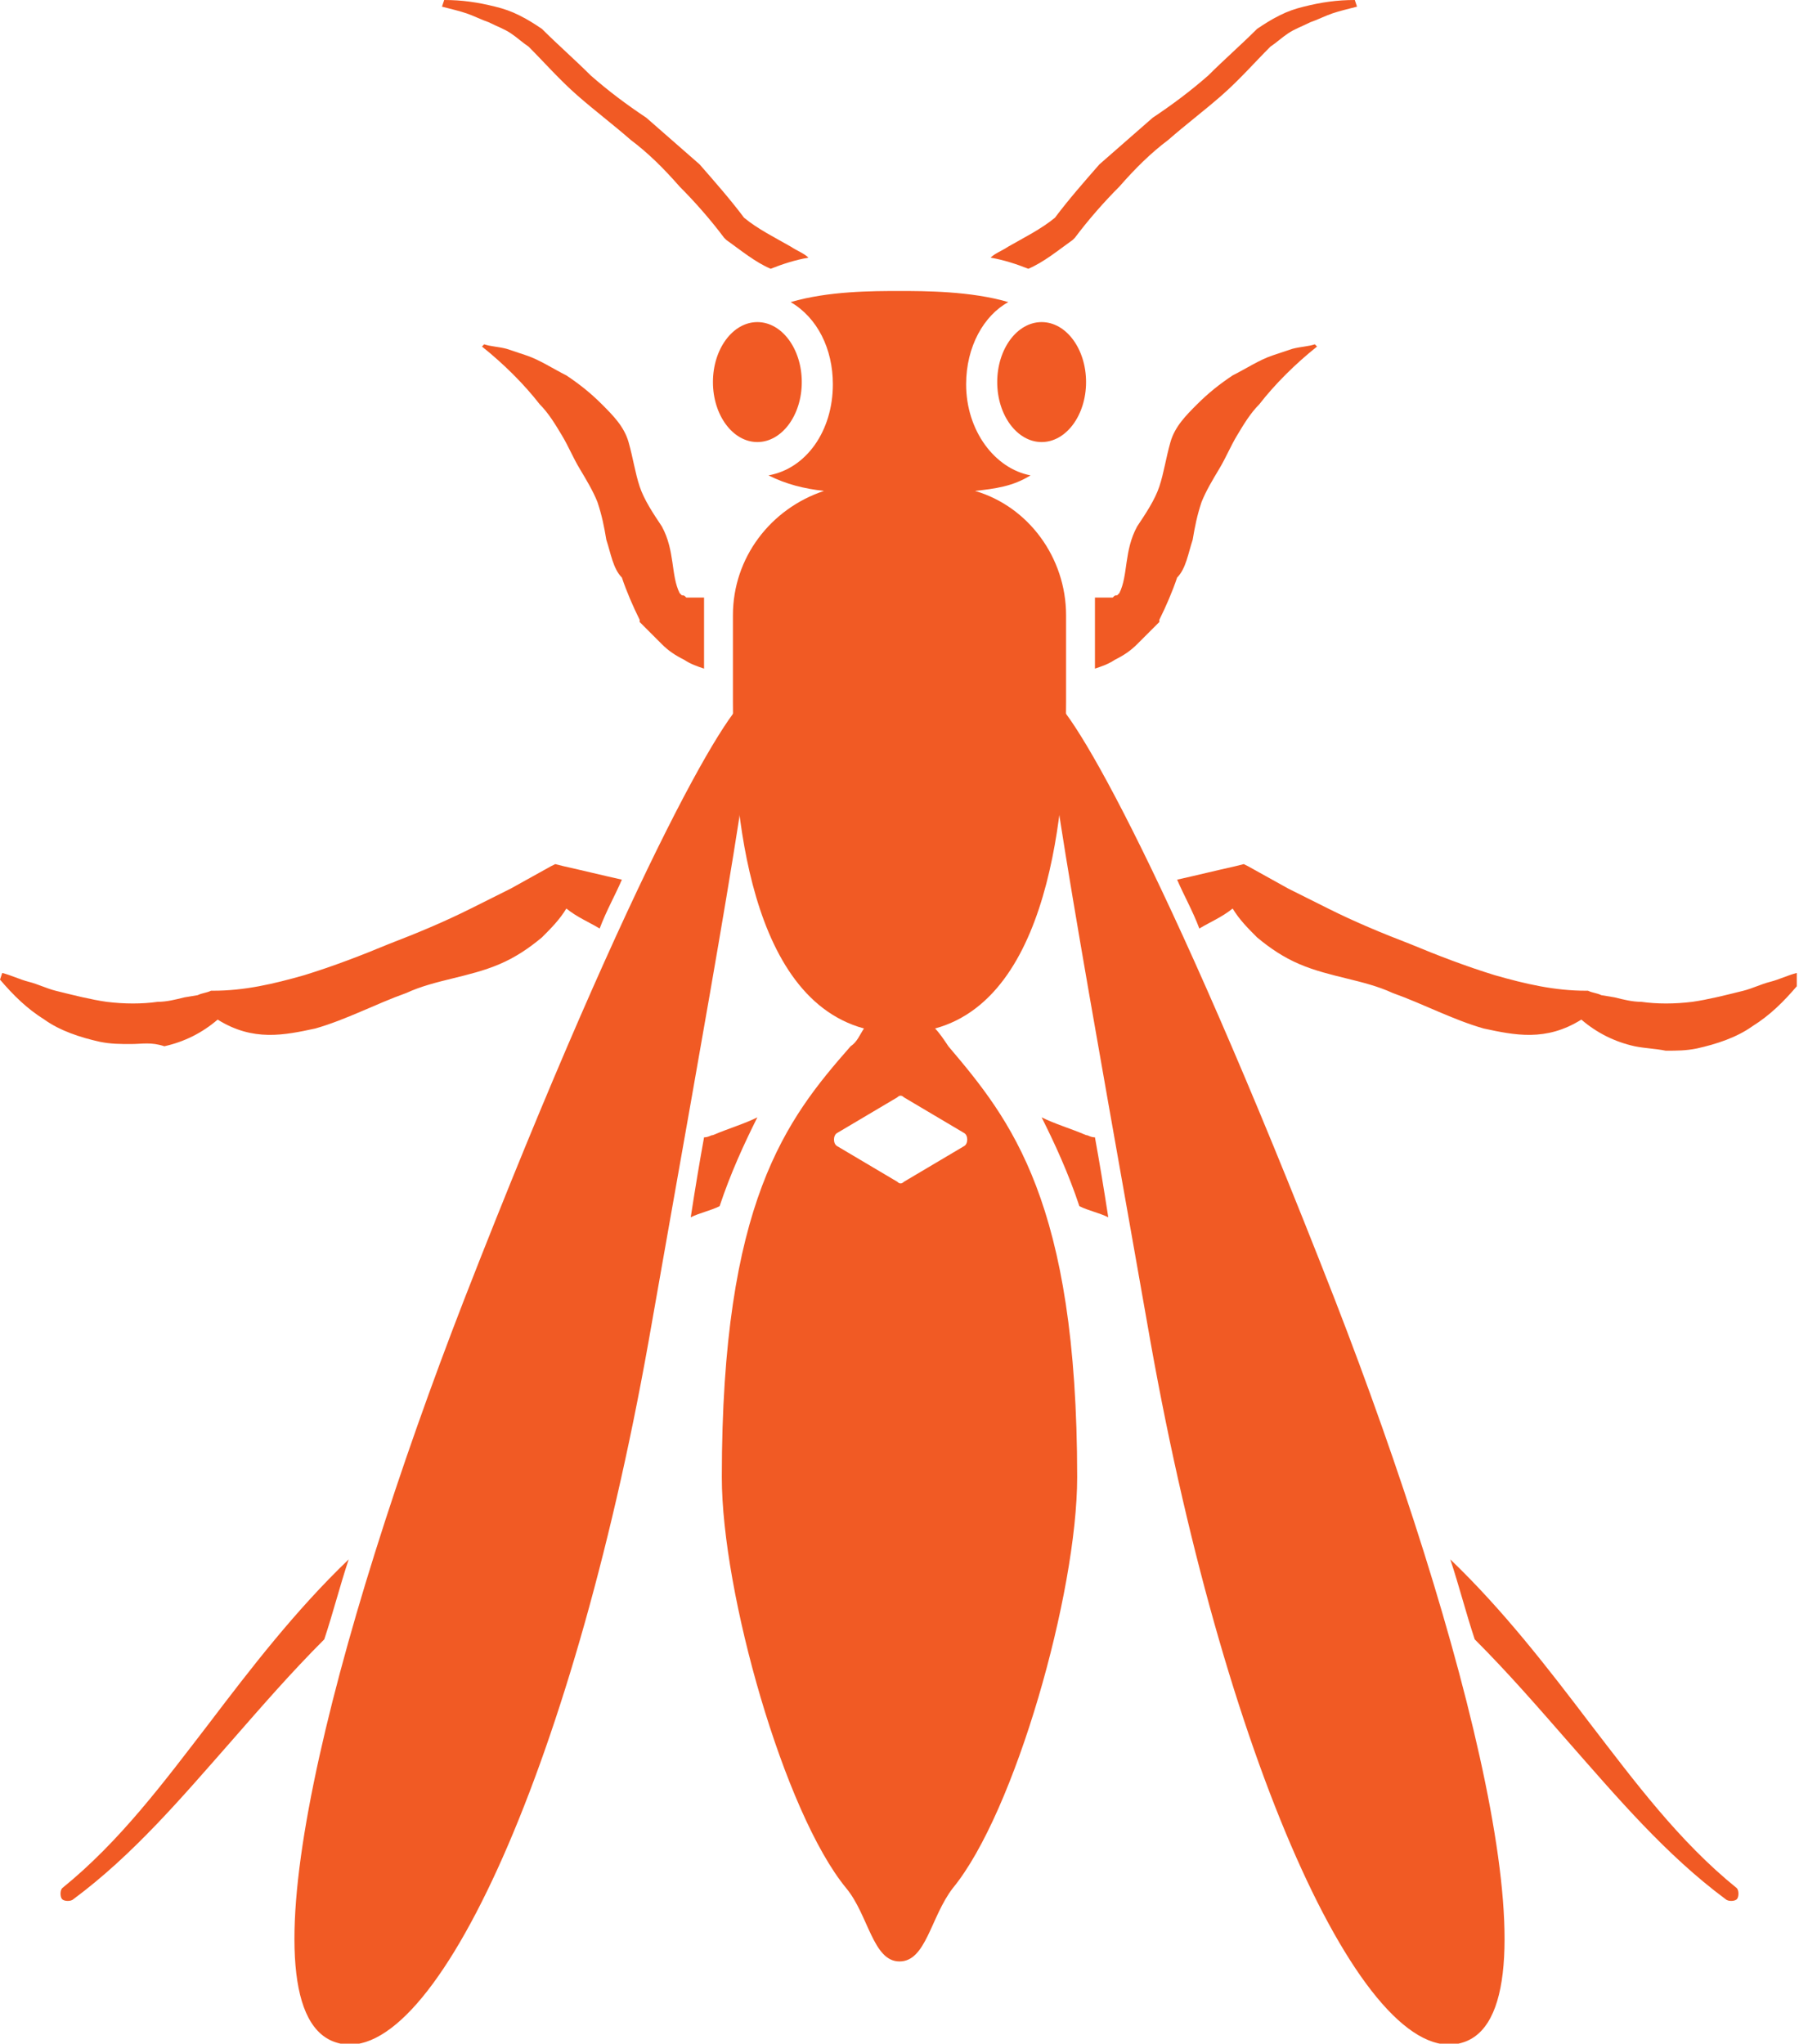
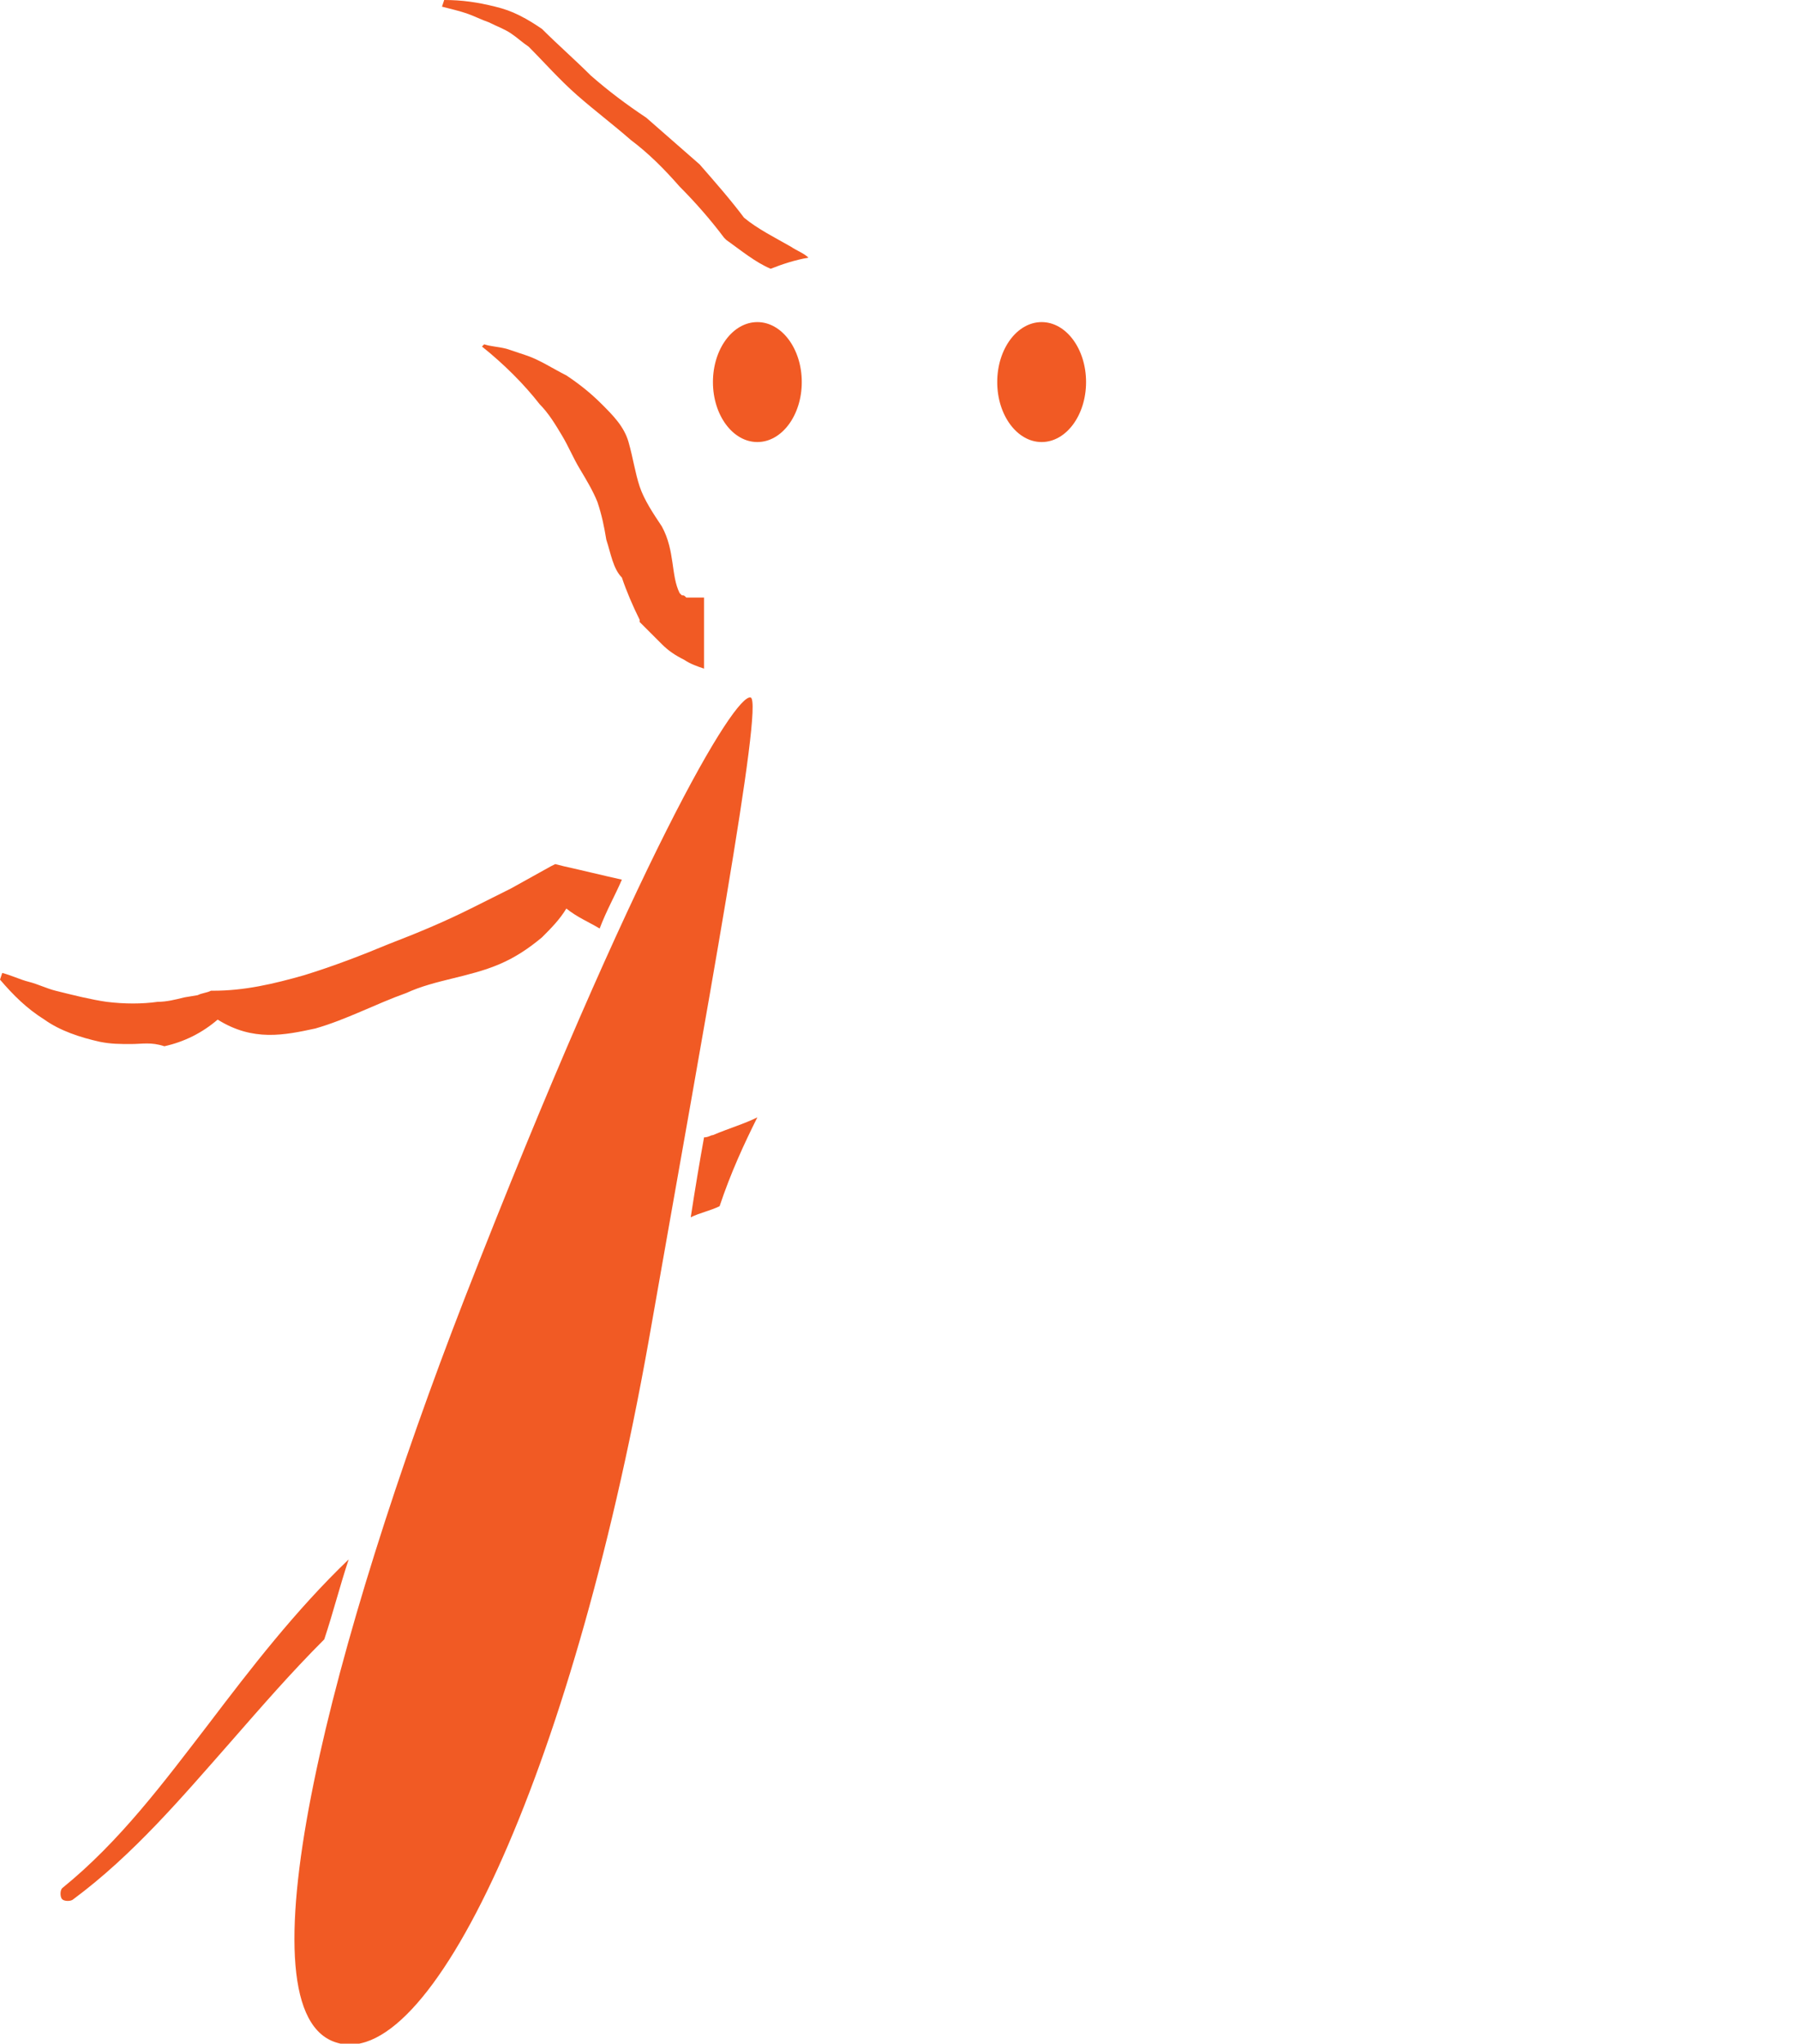
<svg xmlns="http://www.w3.org/2000/svg" viewBox="0 0 81 92" xml:space="preserve">
  <ellipse fill="#f15a24" cx="46.9" cy="17.2" rx="2" ry="2.7" />
-   <path fill="#f15a24" d="M47.2 31.4c-.6.2 2 14.2 4.6 29C55.3 80 61.7 93.6 66 91.9c4.3-1.7 0-18.2-5.9-33.4-7.8-20-12.2-27.3-12.9-27.1zM53.7 24.3c.1-.6.2-1.1.4-1.7.2-.5.5-1 .8-1.5.3-.5.5-1 .8-1.5.3-.5.6-1 1-1.4.7-.9 1.6-1.8 2.6-2.6l-.1-.1c-.3.1-.6.1-1 .2l-.9.3c-.6.2-1.2.6-1.8.9-.6.4-1.1.8-1.6 1.3s-1 1-1.2 1.7c-.2.7-.3 1.4-.5 2-.2.6-.6 1.2-1 1.8-.6 1.1-.4 2.2-.8 3l-.1.1c-.1 0-.1 0-.2.1h-.8v3.2c.3-.1.6-.2.9-.4.4-.2.7-.4 1-.7l.9-.9.1-.1v-.1c.3-.6.6-1.3.8-1.9.4-.4.5-1.1.7-1.7zm-5.4-13.5.1-.1c.6-.8 1.3-1.6 2-2.3.7-.8 1.4-1.5 2.2-2.1.8-.7 1.6-1.3 2.4-2 .8-.7 1.5-1.5 2.2-2.2.3-.2.5-.4.8-.6.3-.2.6-.3 1-.5.3-.1.7-.3 1-.4.3-.1.7-.2 1.1-.3L61 0c-.8 0-1.5.1-2.3.3-.4.1-.7.2-1.1.4-.4.2-.7.4-1 .6-.7.7-1.5 1.4-2.2 2.1-.8.7-1.6 1.3-2.5 1.9l-2.4 2.1c-.7.8-1.4 1.6-2 2.4-.6.5-1.4.9-2.1 1.3-.3.2-.6.3-.8.5.6.1 1.2.3 1.7.5.7-.3 1.3-.8 2-1.3zm32.6 33c-.4.1-.8.3-1.2.4-.4.1-.8.3-1.2.4-.8.2-1.6.4-2.3.5-.8.1-1.6.1-2.3 0-.4 0-.8-.1-1.2-.2l-.6-.1c-.2-.1-.4-.1-.6-.2h-.1c-1.4 0-2.7-.3-4.1-.7-1.3-.4-2.6-.9-3.8-1.4-1.3-.5-2.5-1-3.7-1.6L58 40l-1.8-1-.2-.1-.4.1c-.9.2-1.7.4-2.6.6.3.7.7 1.4 1 2.2.5-.3 1-.5 1.5-.9.3.5.7.9 1.1 1.3.6.5 1.2.9 1.9 1.2 1.4.6 2.9.7 4.2 1.3 1.4.5 2.7 1.2 4.1 1.6 1.4.3 2.8.6 4.4-.4.7.6 1.5 1 2.4 1.2.5.1.9.1 1.4.2.5 0 .9 0 1.4-.1.9-.2 1.8-.5 2.5-1 .8-.5 1.4-1.1 2-1.8v-.6zm-32 7.3c-.7-.3-1.4-.5-2-.8.6 1.2 1.2 2.5 1.7 4 .4.2.9.3 1.3.5-.2-1.3-.4-2.5-.6-3.6-.2 0-.3-.1-.4-.1zm22.7 26.5c-1.9-2.5-3.9-5.1-6.3-7.4.4 1.2.7 2.4 1.1 3.6 1.5 1.5 2.8 3 4.2 4.6 2.2 2.5 4.4 5.1 7.1 7.1.1.1.4.1.5 0 .1-.1.1-.4 0-.5-2.6-2.1-4.6-4.8-6.6-7.4z" />
  <ellipse fill="#f15a24" cx="34.1" cy="17.2" rx="2" ry="2.7" />
  <path fill="#f15a24" d="M33.8 31.4c.6.2-2 14.2-4.6 29C25.7 80 19.3 93.6 15 91.9c-4.3-1.7 0-18.2 5.9-33.4 7.8-20 12.2-27.3 12.9-27.1zM27.3 24.3c-.1-.6-.2-1.1-.4-1.7-.2-.5-.5-1-.8-1.5-.3-.5-.5-1-.8-1.5-.3-.5-.6-1-1-1.4-.7-.9-1.6-1.8-2.6-2.6l.1-.1c.3.1.6.1 1 .2l.9.3c.6.2 1.2.6 1.8.9.6.4 1.1.8 1.6 1.3s1 1 1.2 1.7c.2.7.3 1.4.5 2 .2.6.6 1.2 1 1.8.6 1.1.4 2.2.8 3l.1.1c.1 0 .1 0 .2.1h.8v3.2c-.3-.1-.6-.2-.9-.4-.4-.2-.7-.4-1-.7l-.9-.9-.1-.1v-.1c-.3-.6-.6-1.3-.8-1.9-.4-.4-.5-1.1-.7-1.7zm5.4-13.5-.1-.1c-.6-.8-1.3-1.6-2-2.3-.7-.8-1.4-1.5-2.2-2.1-.8-.7-1.6-1.3-2.4-2-.8-.7-1.5-1.5-2.2-2.2-.3-.2-.5-.4-.8-.6-.3-.2-.6-.3-1-.5-.3-.1-.7-.3-1-.4-.3-.1-.7-.2-1.1-.3L20 0c.8 0 1.5.1 2.3.3.4.1.7.2 1.1.4.4.2.7.4 1 .6.7.7 1.5 1.4 2.2 2.1.8.7 1.6 1.3 2.5 1.9l2.4 2.1c.7.8 1.4 1.6 2 2.4.6.5 1.4.9 2.1 1.3.3.2.6.3.8.5-.6.1-1.2.3-1.7.5-.7-.3-1.3-.8-2-1.3zM.1 43.8c.4.1.8.3 1.2.4.4.1.8.3 1.2.4.8.2 1.6.4 2.3.5.8.1 1.6.1 2.3 0 .4 0 .8-.1 1.2-.2l.6-.1c.2-.1.4-.1.6-.2h.1c1.4 0 2.7-.3 4.1-.7 1.3-.4 2.6-.9 3.8-1.4 1.3-.5 2.5-1 3.7-1.6L23 40l1.8-1 .2-.1.4.1c.9.2 1.7.4 2.6.6-.3.7-.7 1.4-1 2.2-.5-.3-1-.5-1.5-.9-.3.5-.7.9-1.1 1.3-.6.5-1.2.9-1.9 1.2-1.4.6-2.9.7-4.2 1.3-1.4.5-2.7 1.2-4.1 1.6-1.4.3-2.8.6-4.4-.4-.7.6-1.5 1-2.4 1.2-.6-.2-1-.1-1.5-.1s-.9 0-1.4-.1c-.9-.2-1.8-.5-2.5-1-.8-.5-1.4-1.1-2-1.8l.1-.3zm32 7.3c.7-.3 1.4-.5 2-.8-.6 1.2-1.2 2.5-1.7 4-.4.2-.9.3-1.3.5.2-1.3.4-2.5.6-3.6.2 0 .3-.1.4-.1zM9.4 77.6c1.9-2.5 3.9-5.1 6.3-7.4-.4 1.2-.7 2.4-1.1 3.6-1.5 1.5-2.8 3-4.2 4.6-2.2 2.5-4.4 5.1-7.1 7.1-.1.1-.4.1-.5 0-.1-.1-.1-.4 0-.5 2.6-2.1 4.6-4.8 6.6-7.4z" />
-   <path fill="#f15a24" d="M42.7 47.1c-.2-.3-.4-.6-.6-.8 5.5-1.5 5.9-11 5.9-14.7v-3.9c0-2.6-1.7-4.9-4.1-5.6.9-.1 1.7-.2 2.5-.7-1.6-.3-2.9-2-2.9-4.1 0-1.7.8-3.1 1.9-3.7-1.7-.5-3.8-.5-4.9-.5-1.2 0-3.2 0-4.9.5 1.2.7 1.9 2.1 1.9 3.7 0 2.1-1.2 3.8-2.9 4.1.8.4 1.6.6 2.5.7-2.4.8-4.1 3-4.1 5.6v3.9c0 3.8.4 13.2 5.9 14.7-.2.3-.3.6-.6.8-2.9 3.3-5.8 7-5.8 19.4 0 5.2 2.8 15.1 5.6 18.5 1 1.2 1.2 3.3 2.4 3.3s1.4-2 2.4-3.3c2.8-3.4 5.6-13.3 5.6-18.5 0-12.4-3-16.1-5.8-19.4zm-2 6.1c-.1.1-.2.1-.3 0l-2.7-1.6c-.2-.1-.2-.5 0-.6l2.7-1.6c.1-.1.2-.1.3 0l2.7 1.6c.2.1.2.5 0 .6l-2.7 1.6z" />
</svg>